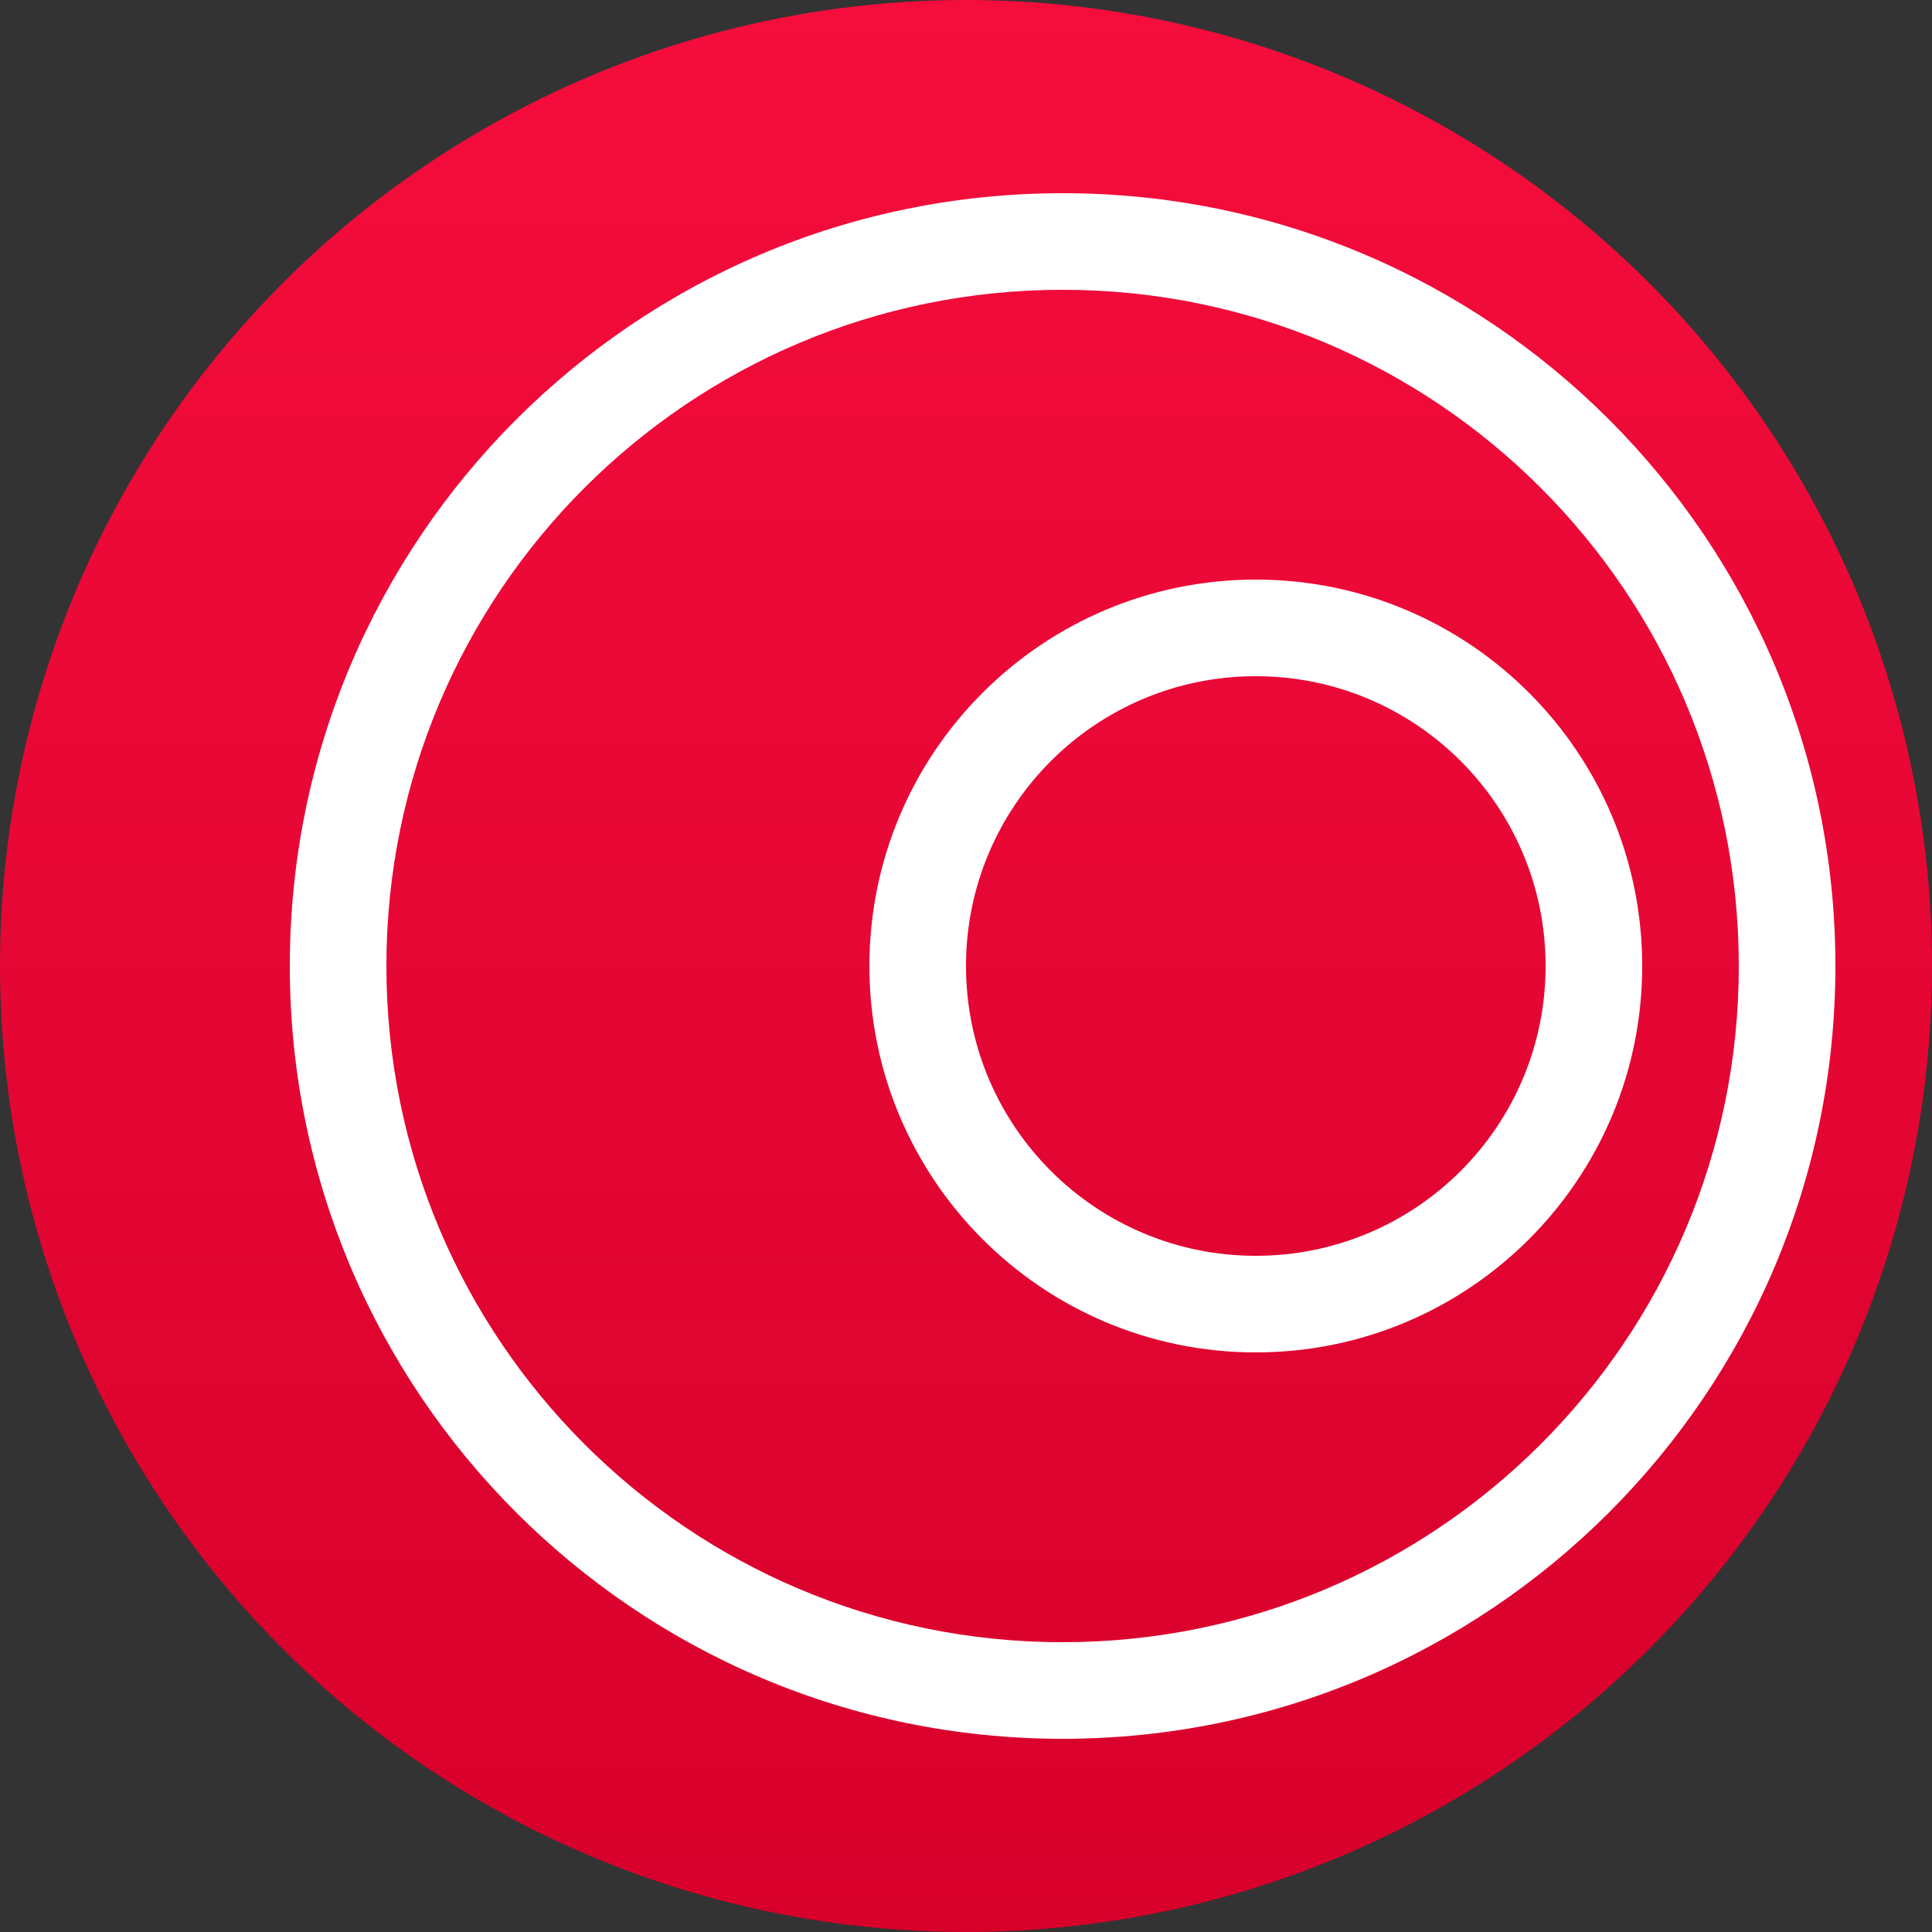
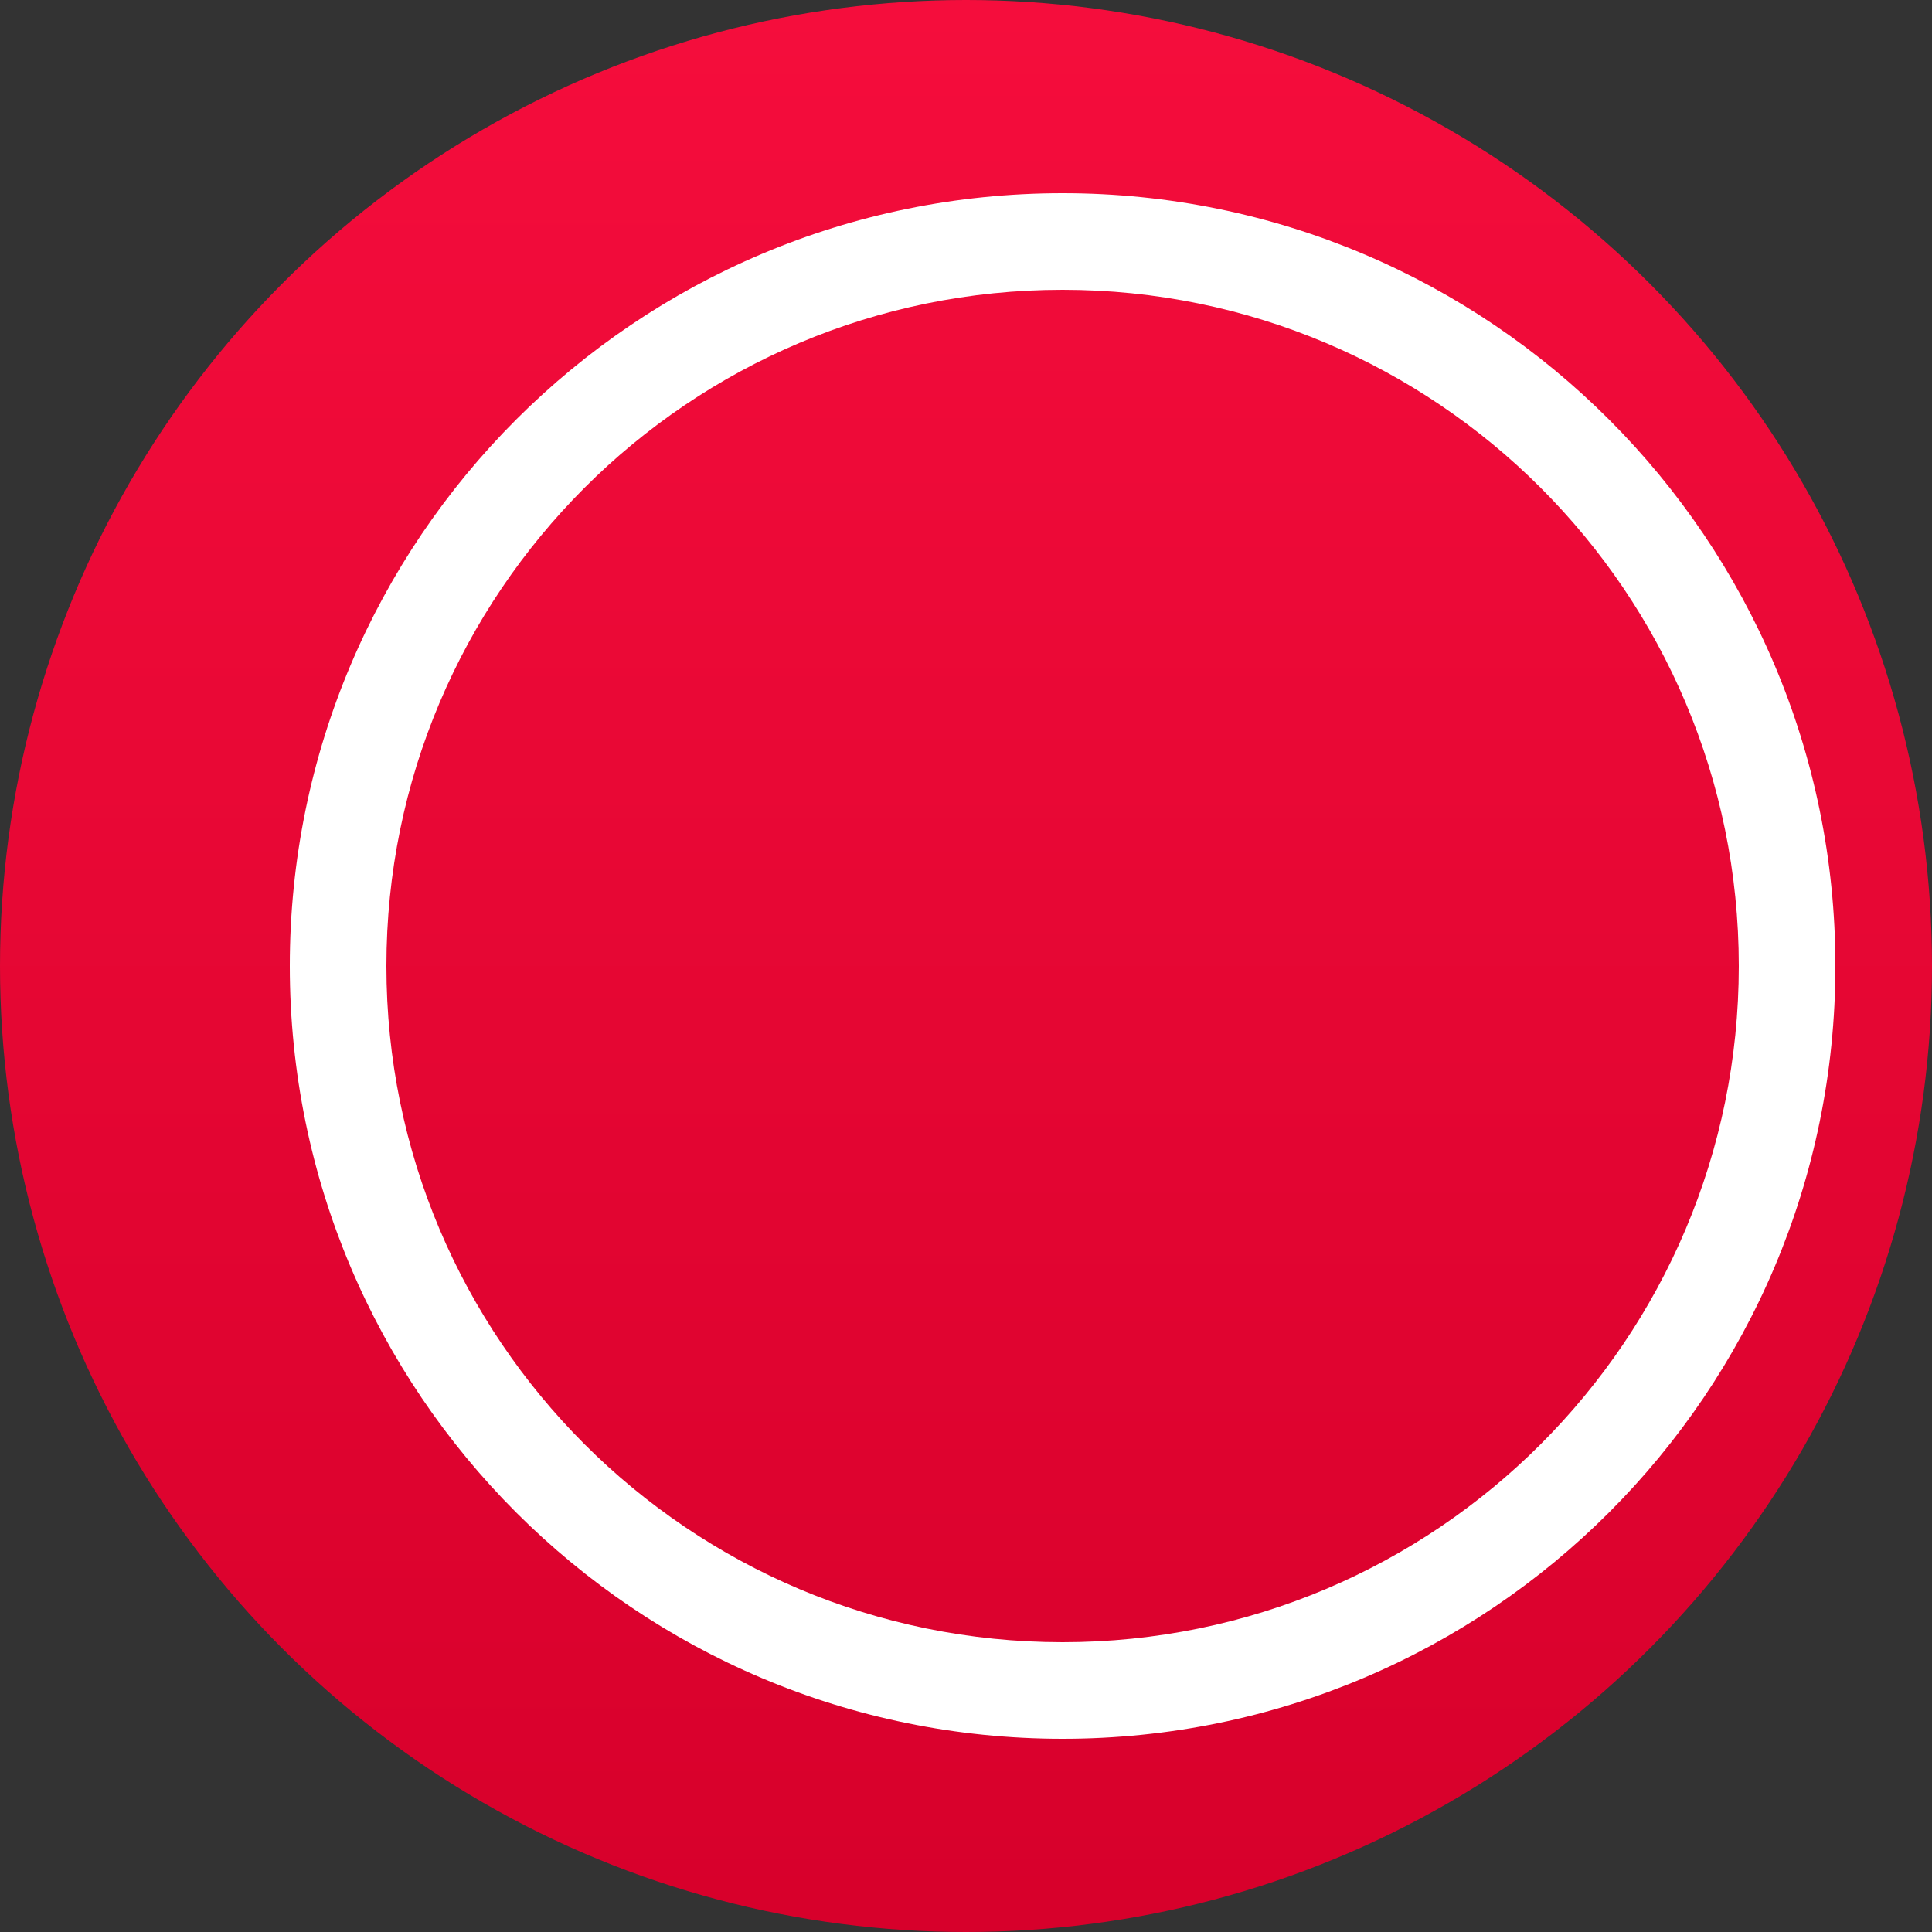
<svg xmlns="http://www.w3.org/2000/svg" width="20" height="20" viewBox="0 0 20 20" fill="none">
  <rect x="0" y="0" width="20" height="20" fill="#333333" stroke="none" />
  <g clip-path="url(#clip0_629_912)">
    <circle cx="10" cy="10" r="10" fill="url(#paint0_linear_629_912)" />
    <path fill-rule="evenodd" clip-rule="evenodd" d="M11 17C14.866 17 18 13.866 18 10C18 6.134 14.866 3 11 3C7.134 3 4 6.134 4 10C4 13.866 7.134 17 11 17ZM11 18C15.418 18 19 14.418 19 10C19 5.582 15.418 2 11 2C6.582 2 3 5.582 3 10C3 14.418 6.582 18 11 18Z" fill="white" />
-     <path fill-rule="evenodd" clip-rule="evenodd" d="M13 13C14.657 13 16 11.657 16 10C16 8.343 14.657 7 13 7C11.343 7 10 8.343 10 10C10 11.657 11.343 13 13 13ZM13 14C15.209 14 17 12.209 17 10C17 7.791 15.209 6 13 6C10.791 6 9 7.791 9 10C9 12.209 10.791 14 13 14Z" fill="white" />
  </g>
  <defs>
    <linearGradient id="paint0_linear_629_912" x1="10" y1="0" x2="10" y2="20" gradientUnits="userSpaceOnUse">
      <stop stop-color="#F50D3C" />
      <stop offset="1" stop-color="#D7002B" />
    </linearGradient>
    <clipPath id="clip0_629_912">
      <rect width="20" height="20" fill="white" />
    </clipPath>
  </defs>
</svg>